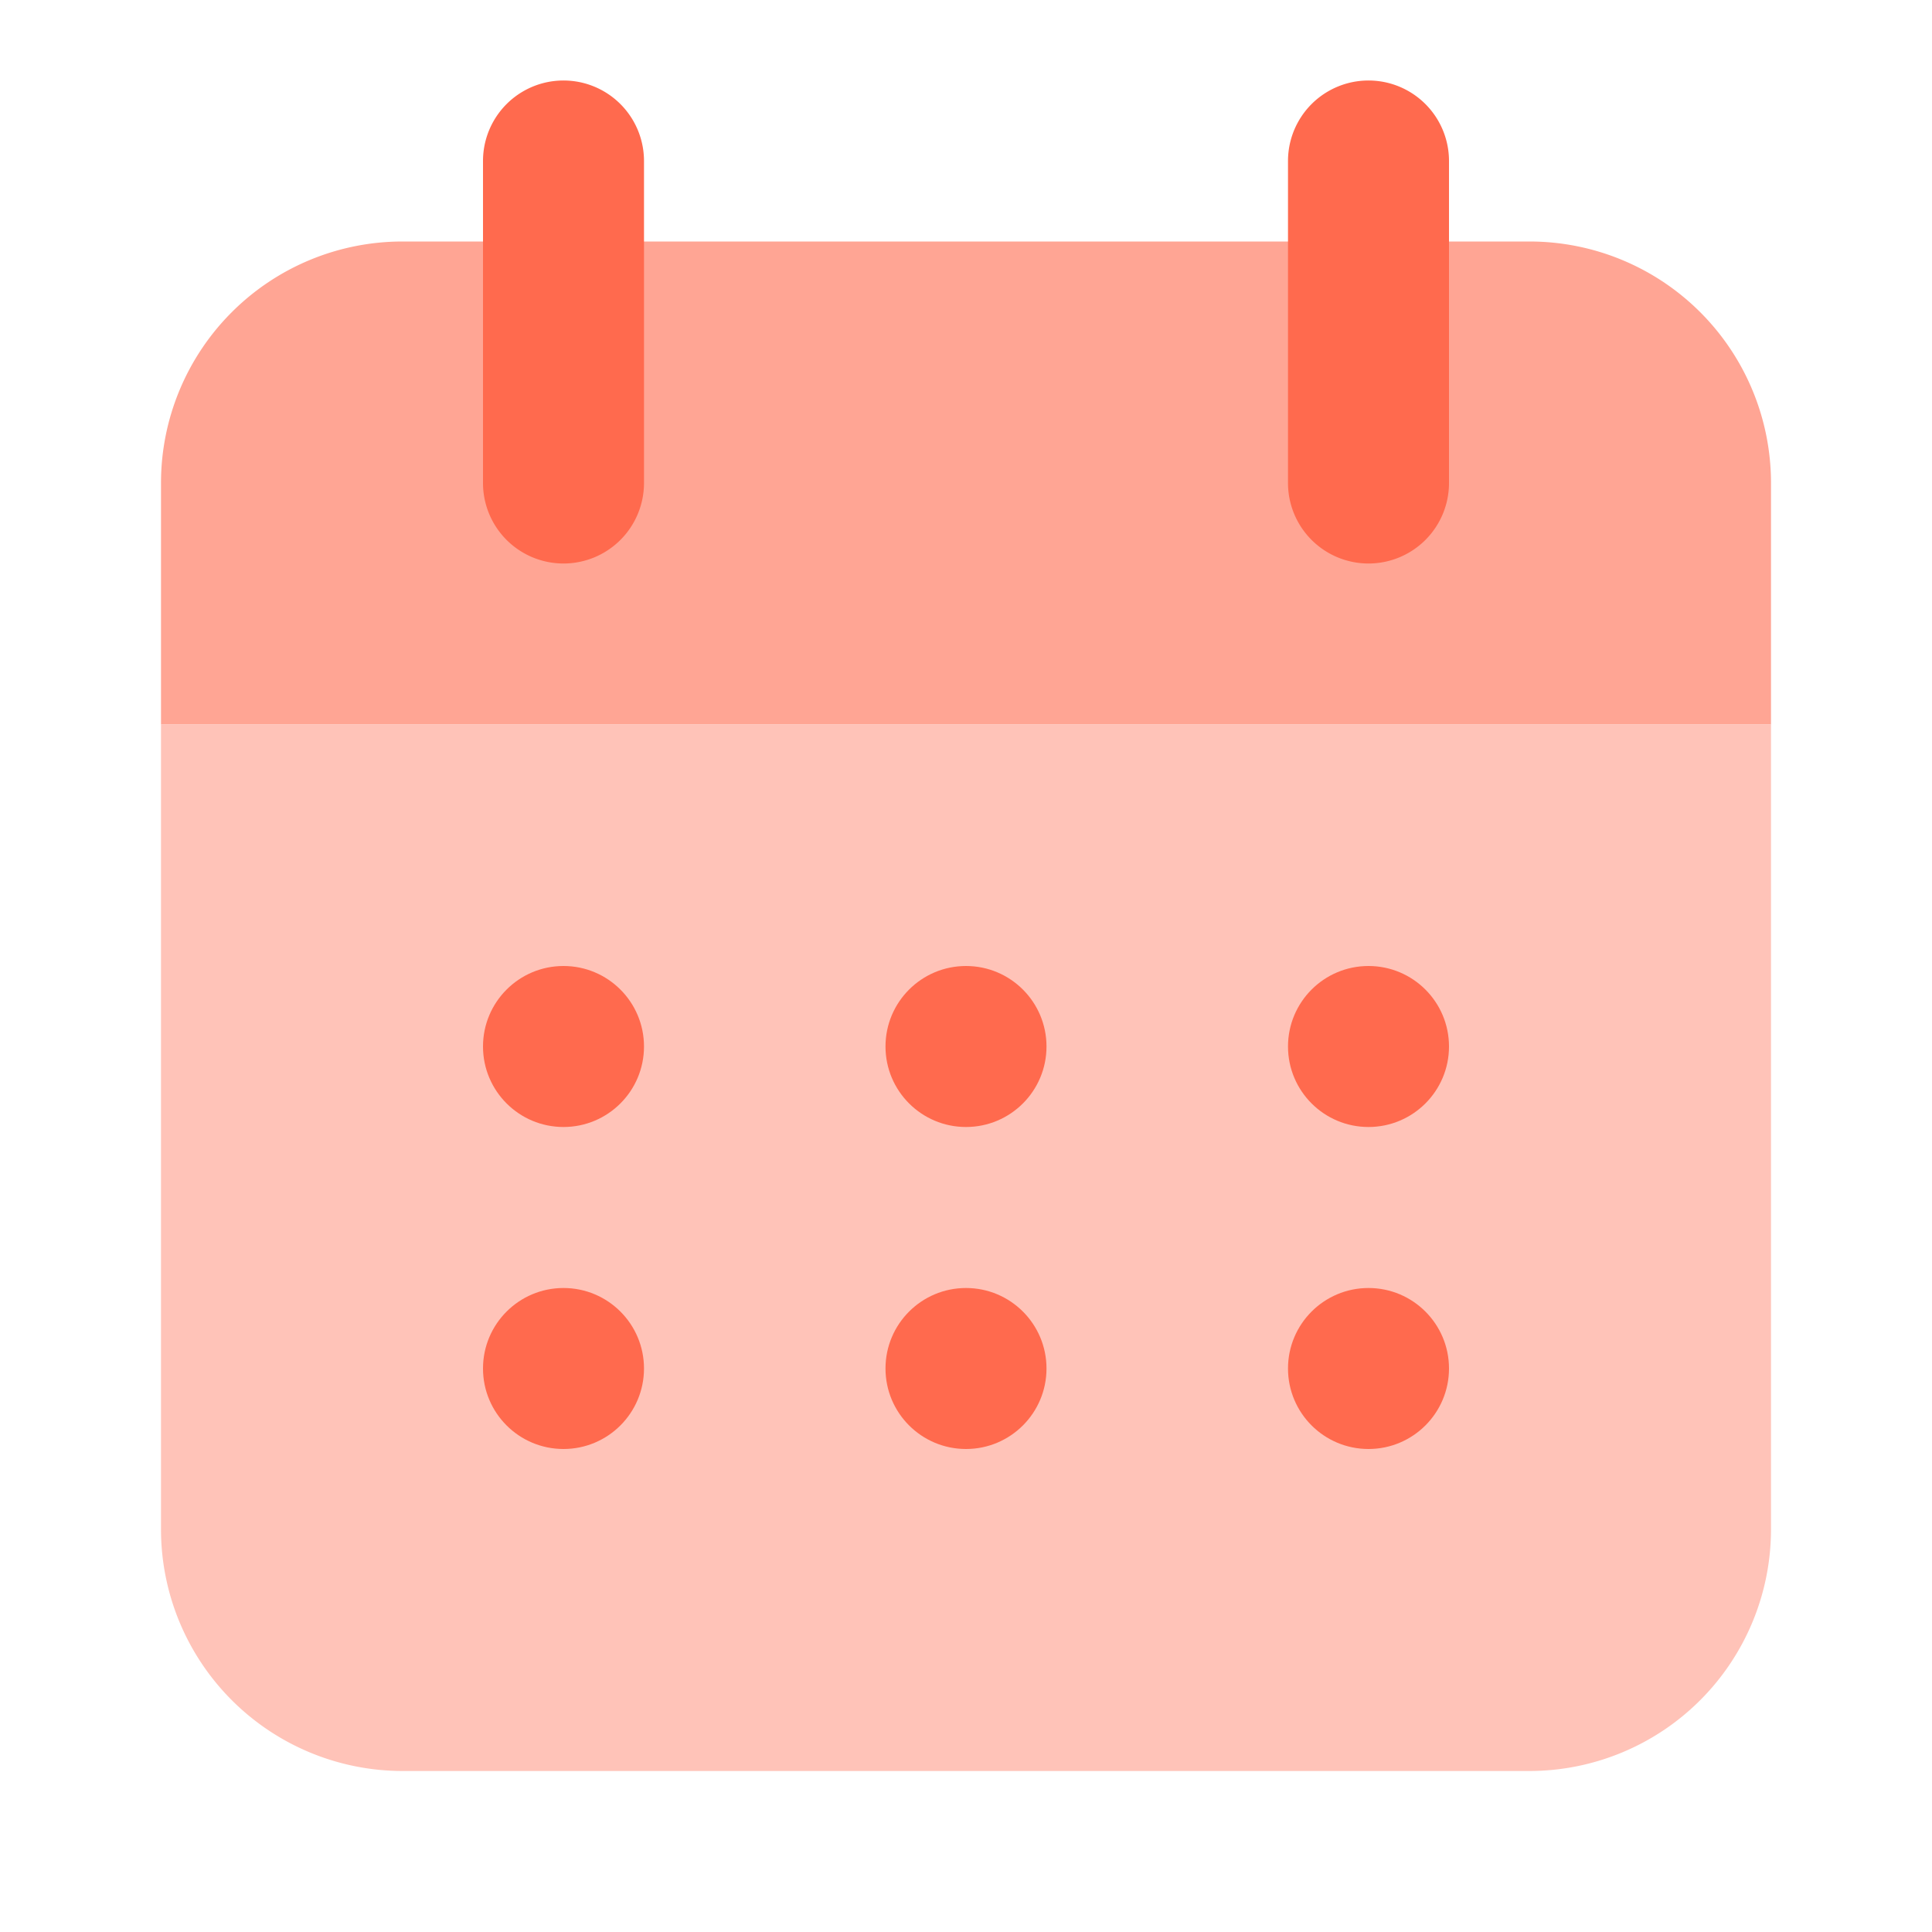
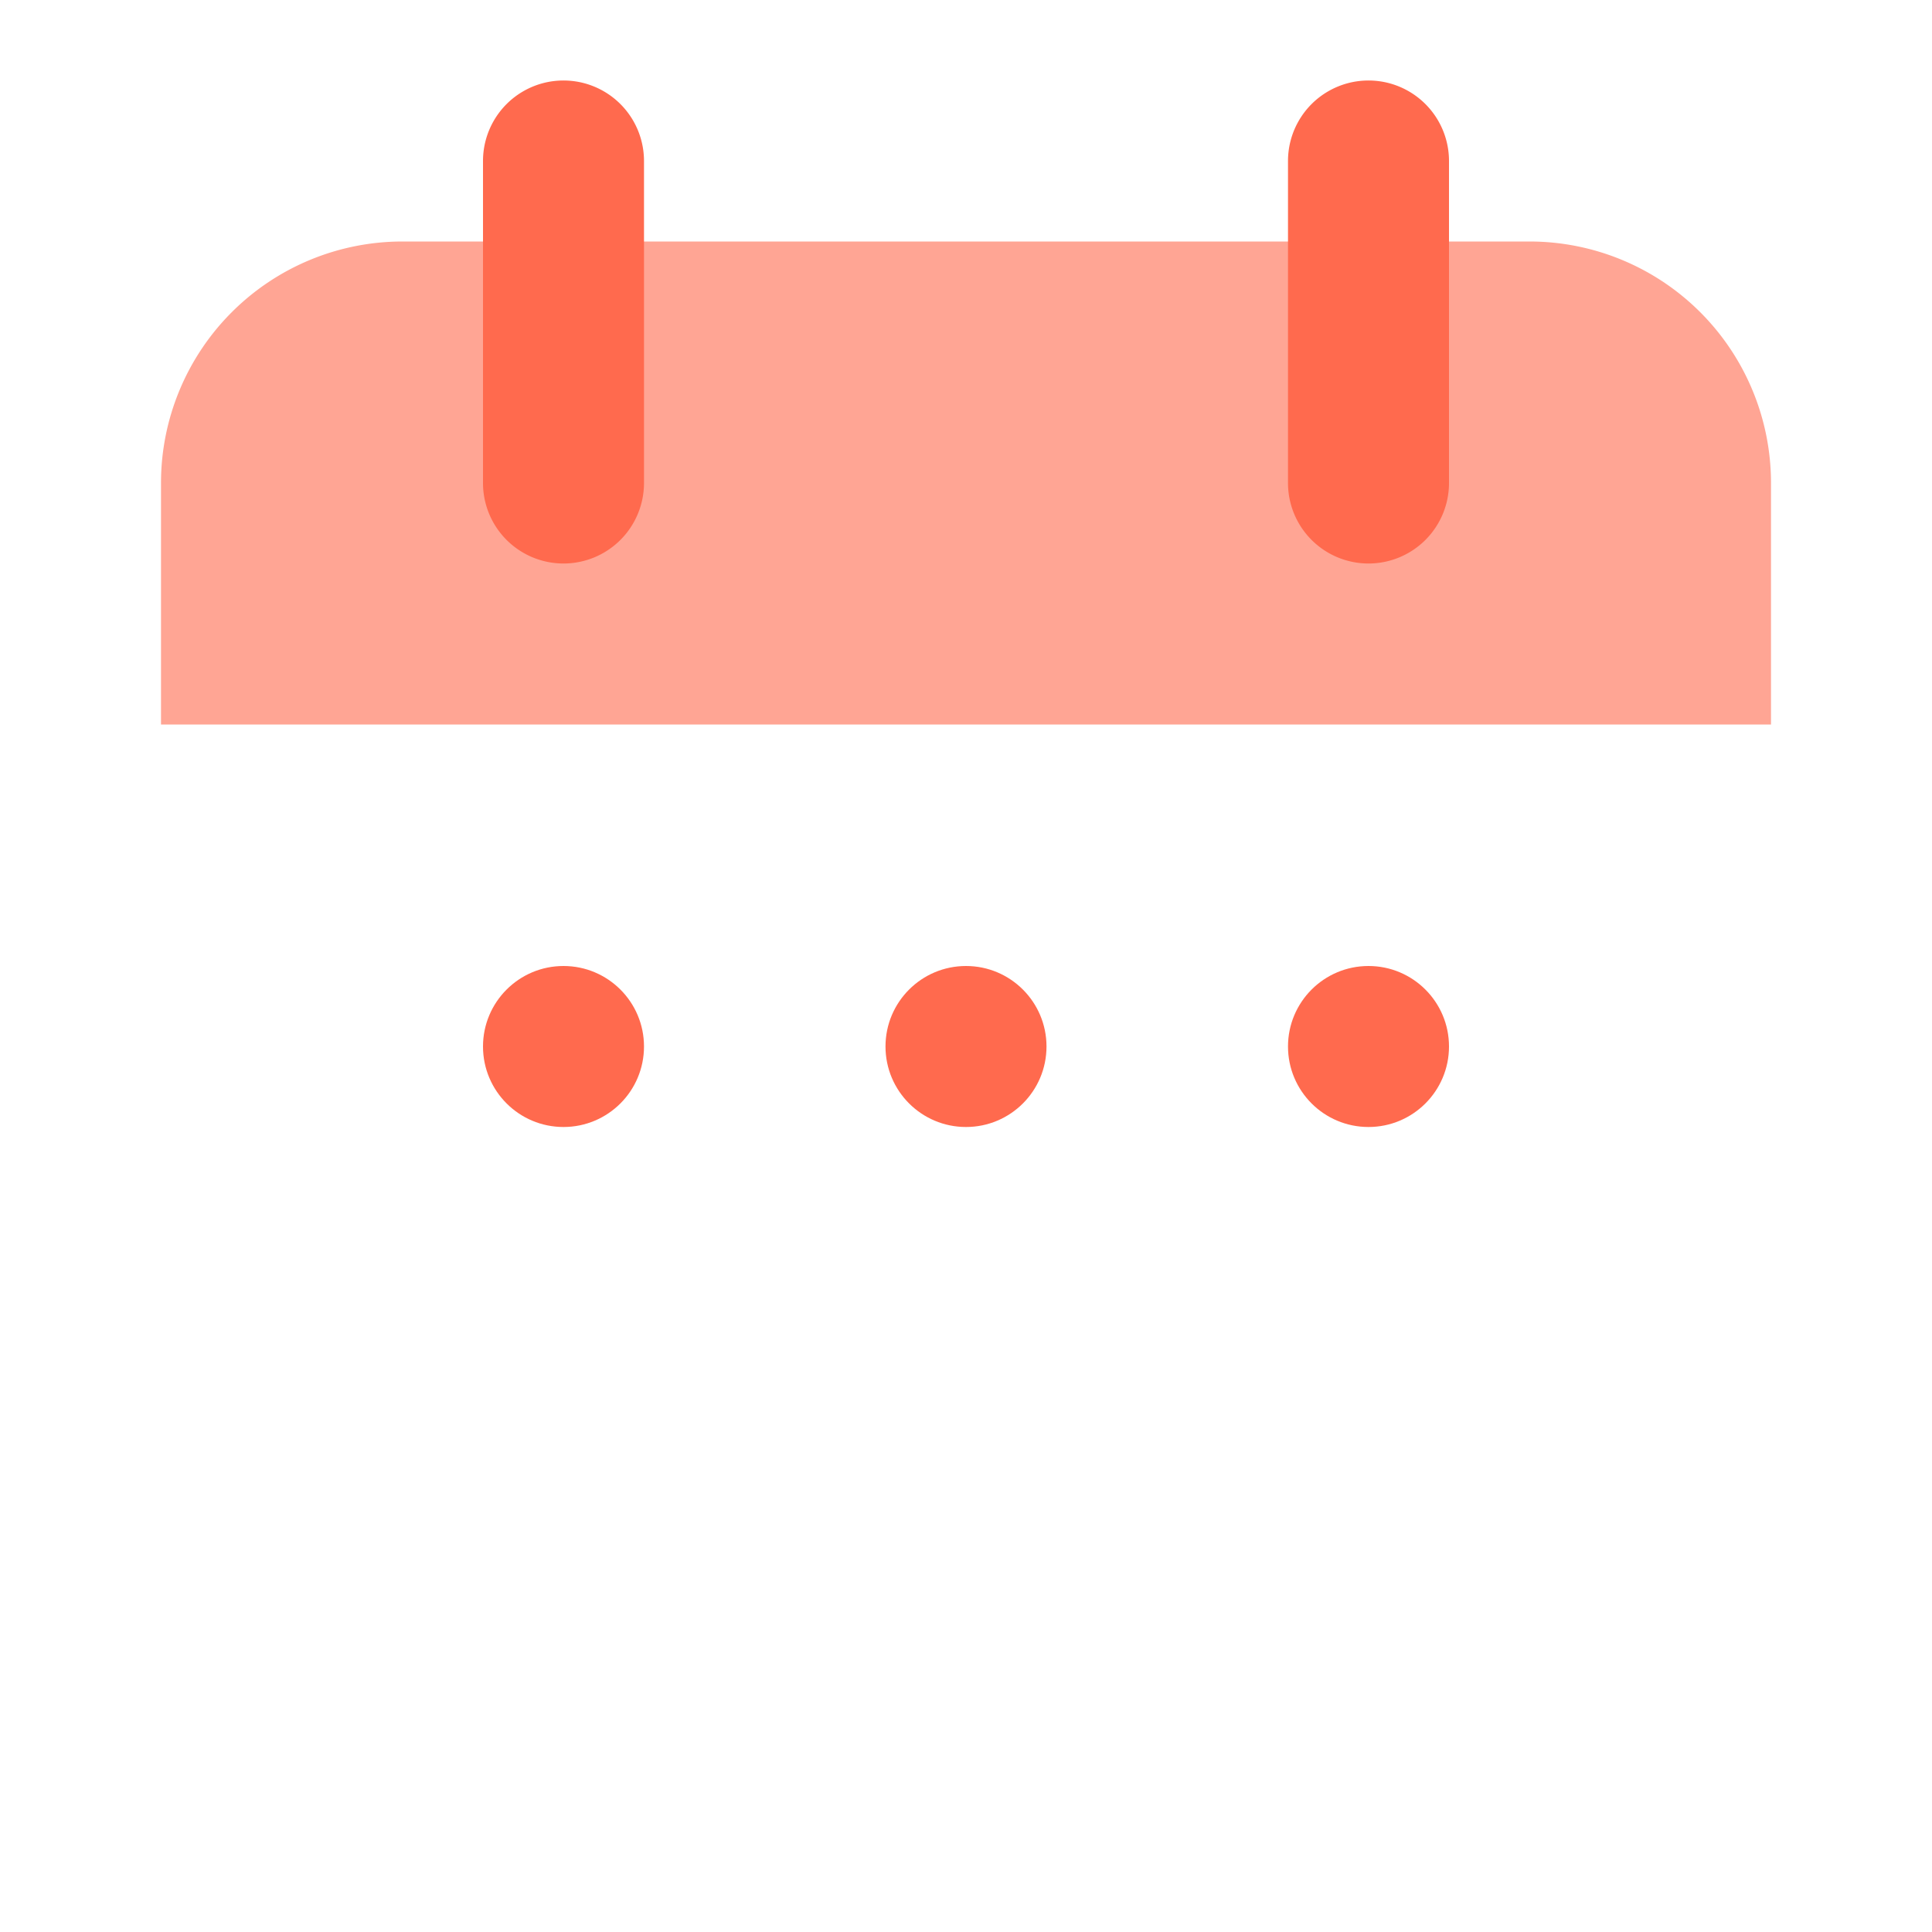
<svg xmlns="http://www.w3.org/2000/svg" enable-background="new 0 0 24 24" viewBox="0 0 24 24" id="calendar-alt">
  <path fill="#ffa594" d="M22 9H2V6a3 3 0 0 1 3-3h14a3 3 0 0 1 3 3v3z" />
-   <path fill="#ffc3b8" d="M2 19a3.003 3.003 0 0 0 3 3h14a3.003 3.003 0 0 0 3-3V9H2v10z" />
  <path fill="#ff6a4e" d="M7 7a1 1 0 0 1-1-1V2a1 1 0 0 1 2 0v4a1 1 0 0 1-1 1zm10 0a1 1 0 0 1-1-1V2a1 1 0 0 1 2 0v4a1 1 0 0 1-1 1z" />
  <circle cx="7" cy="13" r="1" fill="#ff6a4e" />
  <circle cx="17" cy="13" r="1" fill="#ff6a4e" />
  <circle cx="12" cy="13" r="1" fill="#ff6a4e" />
-   <circle cx="12" cy="17" r="1" fill="#ff6a4e" />
-   <circle cx="7" cy="17" r="1" fill="#ff6a4e" />
-   <circle cx="17" cy="17" r="1" fill="#ff6a4e" />
</svg>